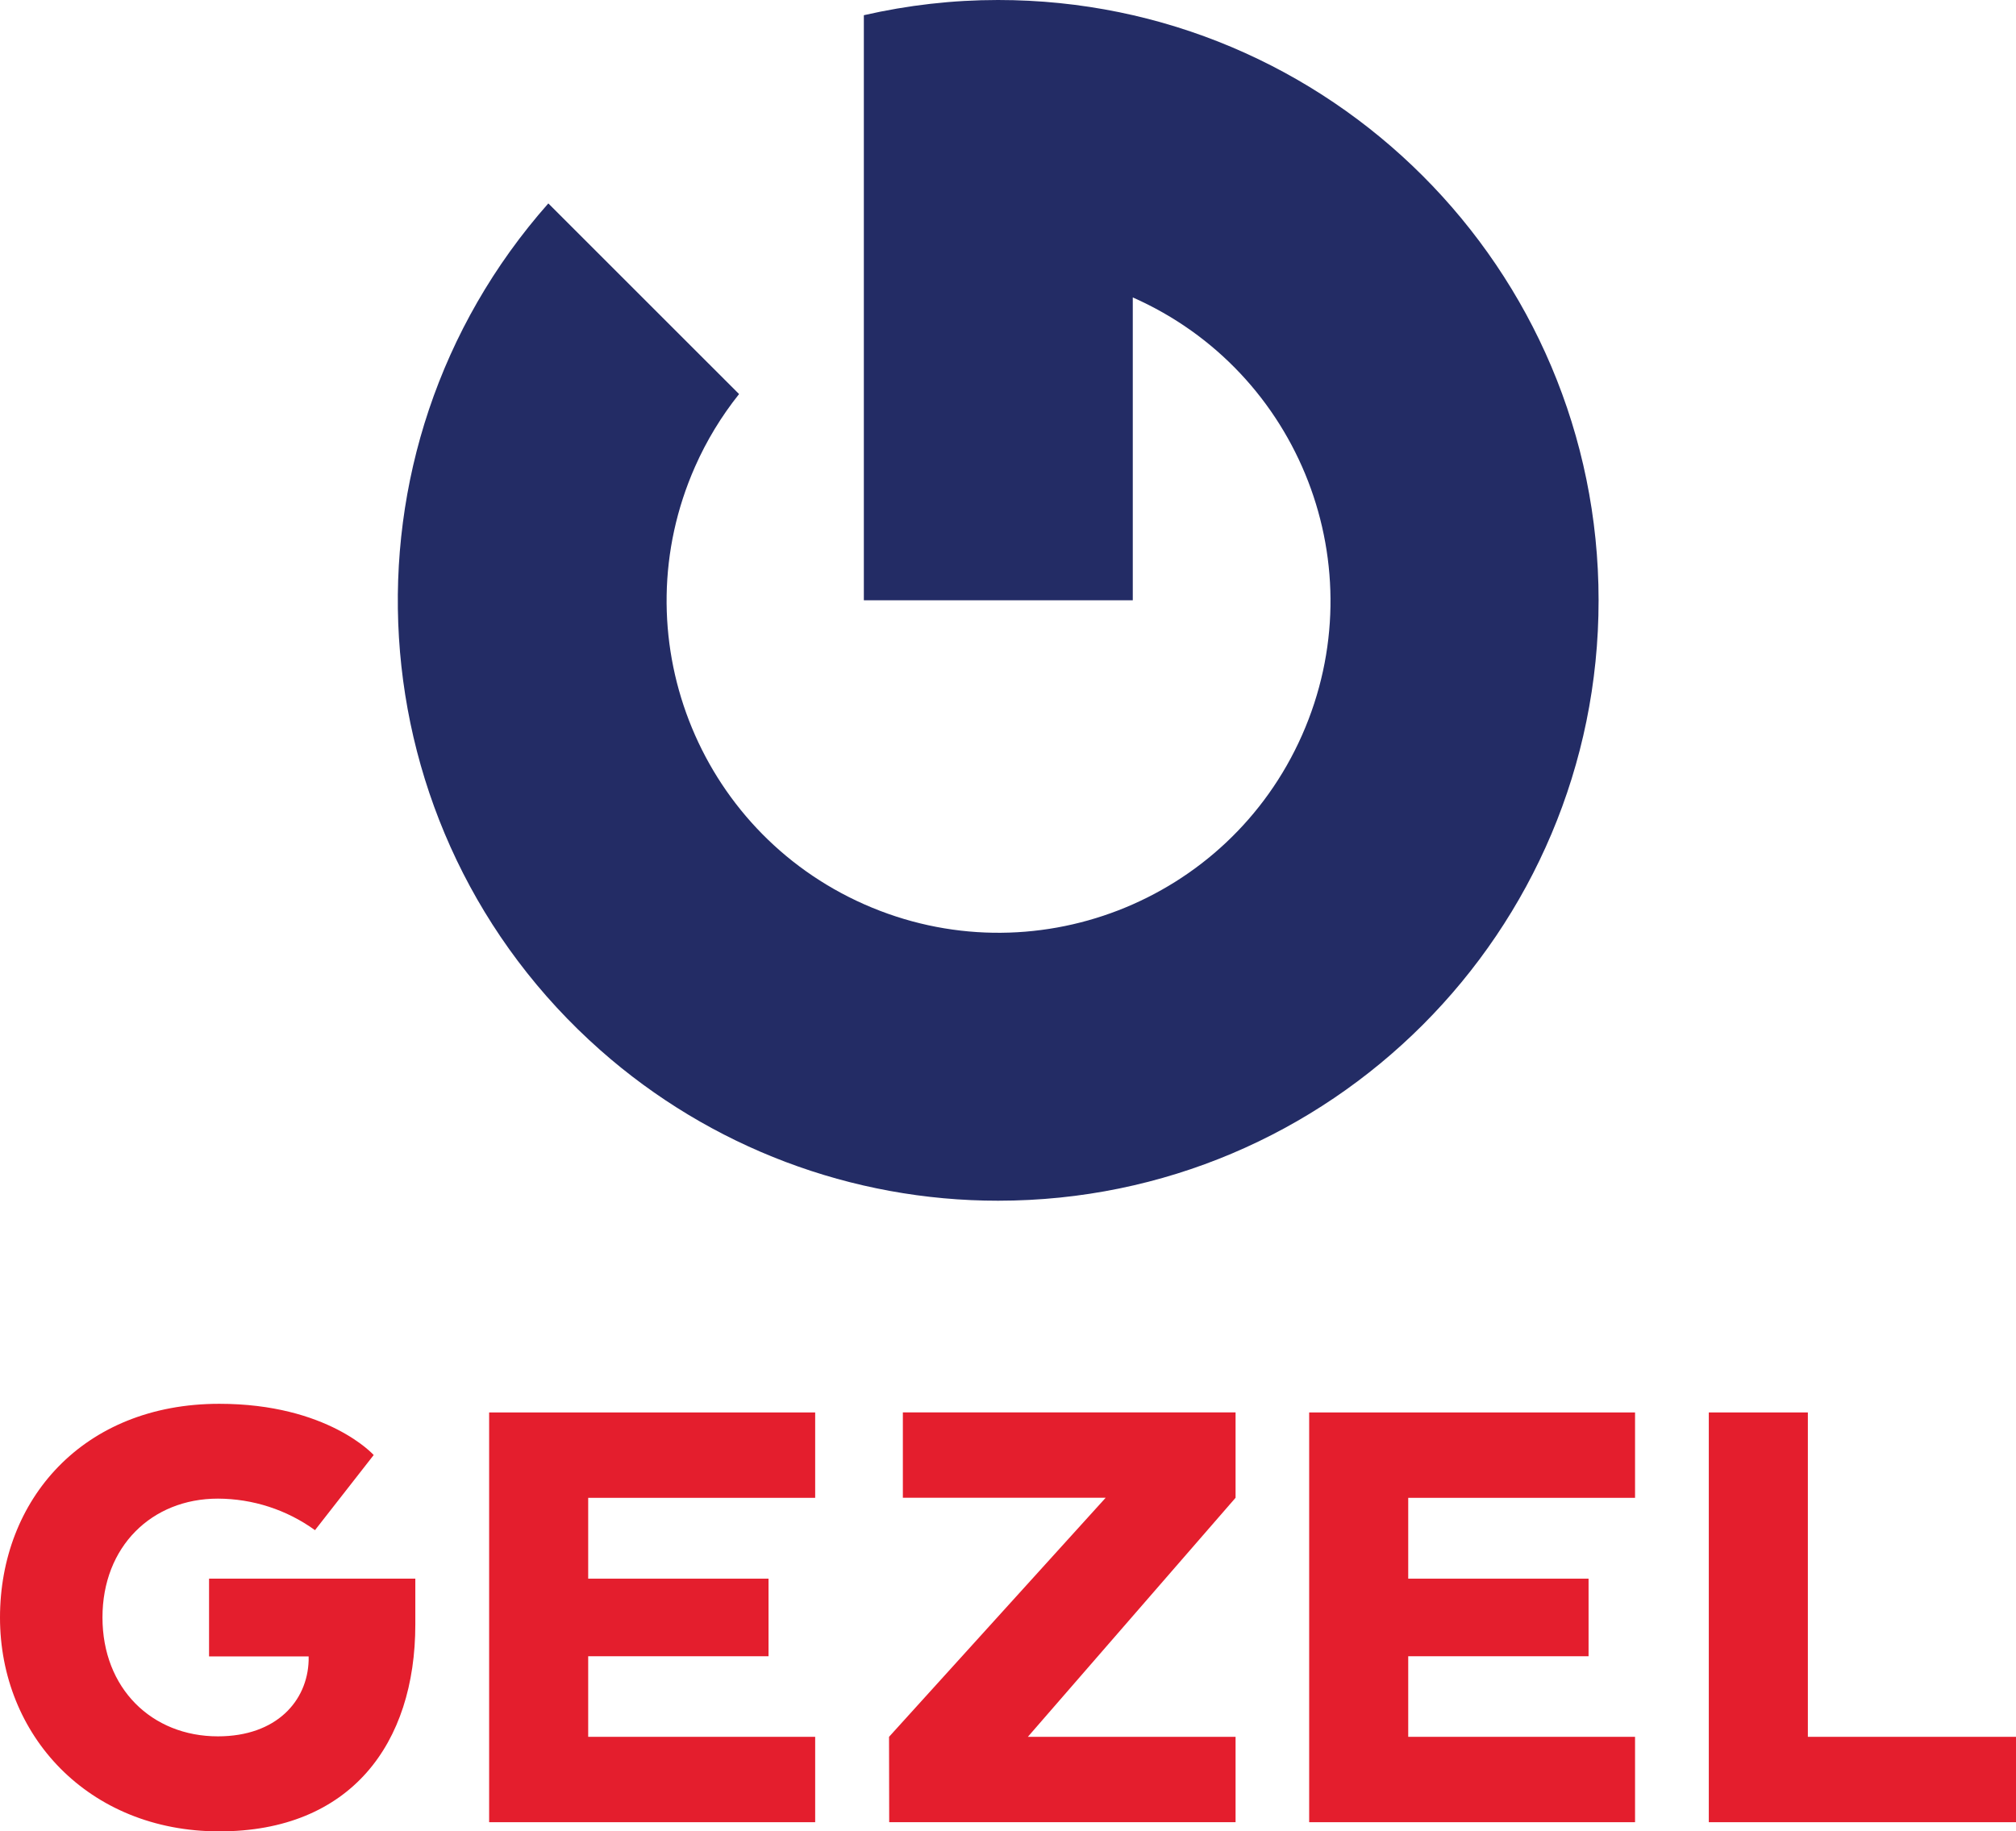
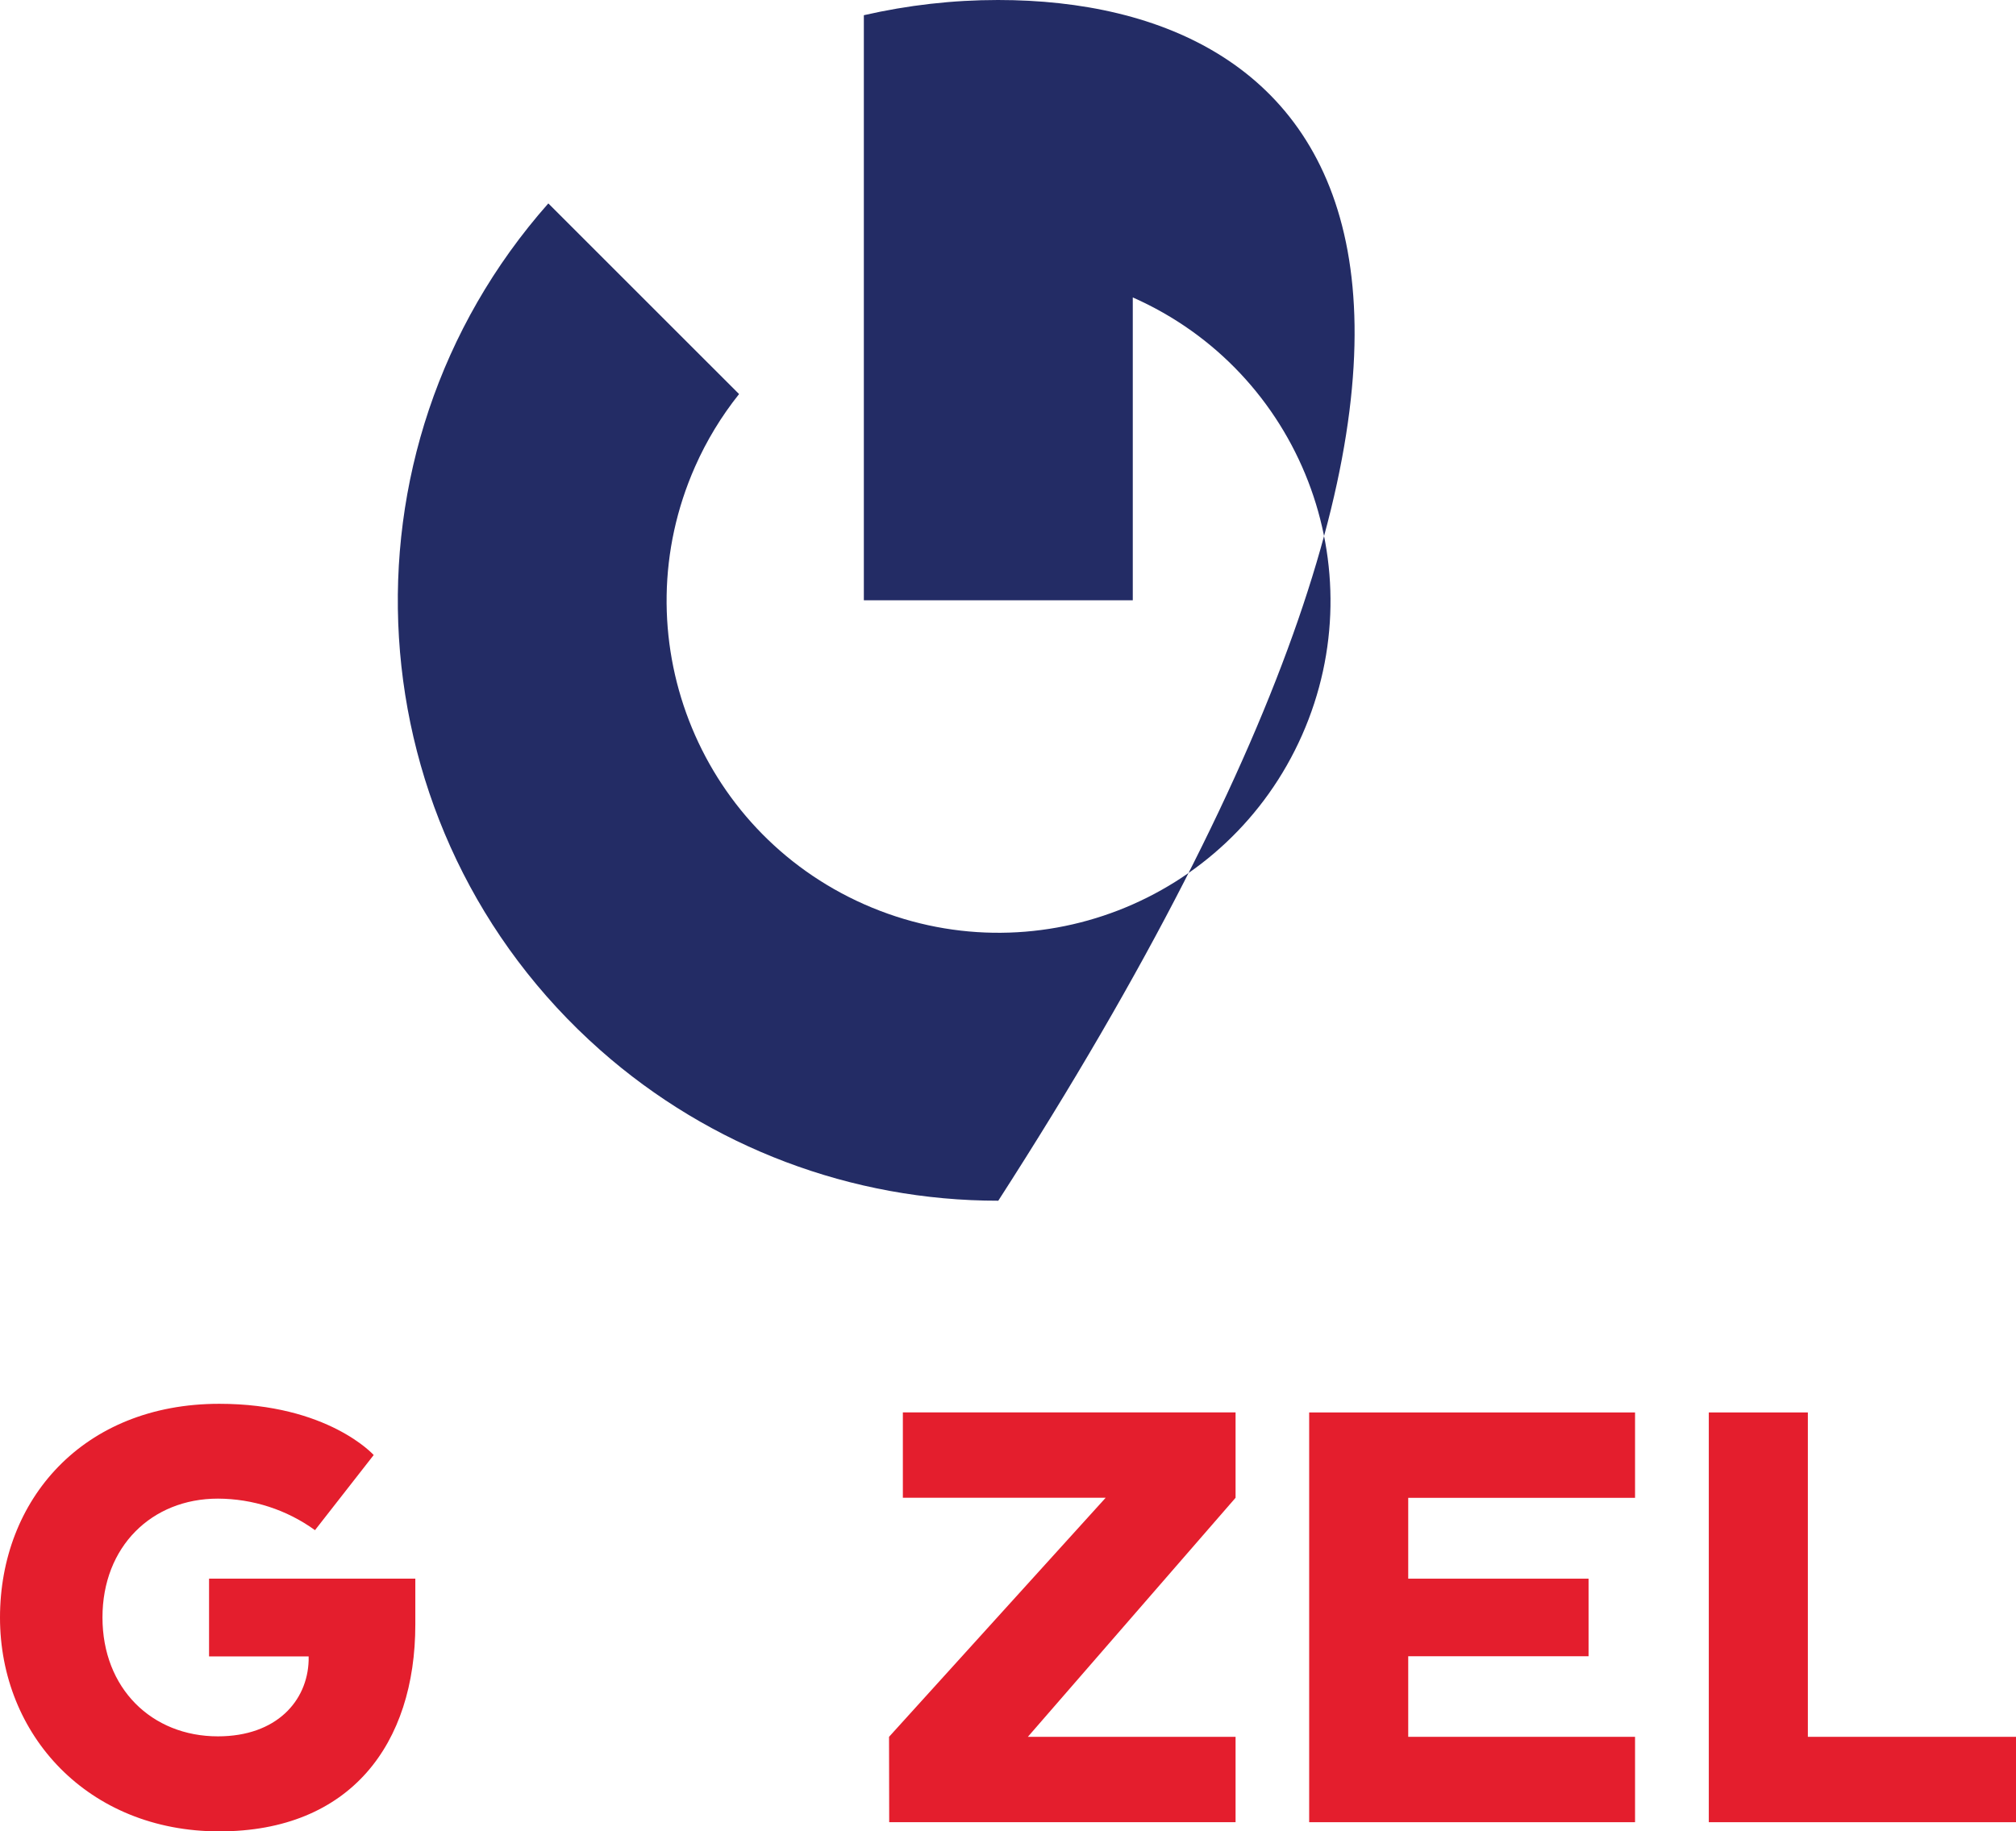
<svg xmlns="http://www.w3.org/2000/svg" id="Laag_1" data-name="Laag 1" viewBox="0 0 377.74 343.21">
  <defs>
    <style> .cls-1 { fill: #232c65; } .cls-1, .cls-2 { stroke-width: 0px; } .cls-2 { fill: #e41e2d; } </style>
  </defs>
  <path class="cls-2" d="M39.17,295.85h38.65v8.57c0,22.4-12.16,38.79-36.73,38.79S0,325.16,0,303.14s15.49-40.06,41.09-40.06c20.35,0,28.93,9.6,28.93,9.6l-11,14.08c-5.29-3.83-11.66-5.89-18.19-5.91-12.41,0-21.63,9-21.63,22.27s9.22,22.28,21.63,22.28c11,0,16.77-6.66,17-14.21v-.77h-18.66v-14.57Z" />
-   <path class="cls-2" d="M144,310.39h-33.79v15.1h42.53v16h-61.09v-76.79h61.09v16h-42.53v15.15h33.79v14.54Z" />
  <path class="cls-2" d="M166.58,325.49l40.59-44.8h-38v-16h62.34v16l-38.92,44.8h38.92v16h-64.9l-.03-16Z" />
  <path class="cls-2" d="M297.65,310.39h-33.79v15.1h42.5v16h-61.06v-76.79h61.06v16h-42.5v15.15h33.79v14.54Z" />
  <path class="cls-2" d="M320.18,341.49v-76.79h18.56v60.79h39v16h-57.56Z" />
-   <path class="cls-1" d="M187.05,225.02c62.14-.01,112.5-50.4,112.48-112.54C299.52,50.35,249.13-.01,187,0c-8.46,0-16.89.96-25.14,2.85v109.65h50.39v-56.76c31.41,13.89,45.61,50.61,31.72,82.02-13.89,31.41-50.61,45.61-82.02,31.72-31.41-13.89-45.61-50.61-31.72-82.02,2.15-4.87,4.93-9.45,8.25-13.61l-35.74-35.73c-41.13,46.52-36.76,117.57,9.76,158.7,20.57,18.19,47.09,28.22,74.55,28.2" />
+   <path class="cls-1" d="M187.05,225.02C299.52,50.35,249.13-.01,187,0c-8.46,0-16.89.96-25.14,2.85v109.65h50.39v-56.76c31.41,13.89,45.61,50.61,31.72,82.02-13.89,31.41-50.61,45.61-82.02,31.72-31.41-13.89-45.61-50.61-31.72-82.02,2.15-4.87,4.93-9.45,8.25-13.61l-35.74-35.73c-41.13,46.52-36.76,117.57,9.76,158.7,20.57,18.19,47.09,28.22,74.55,28.2" />
</svg>